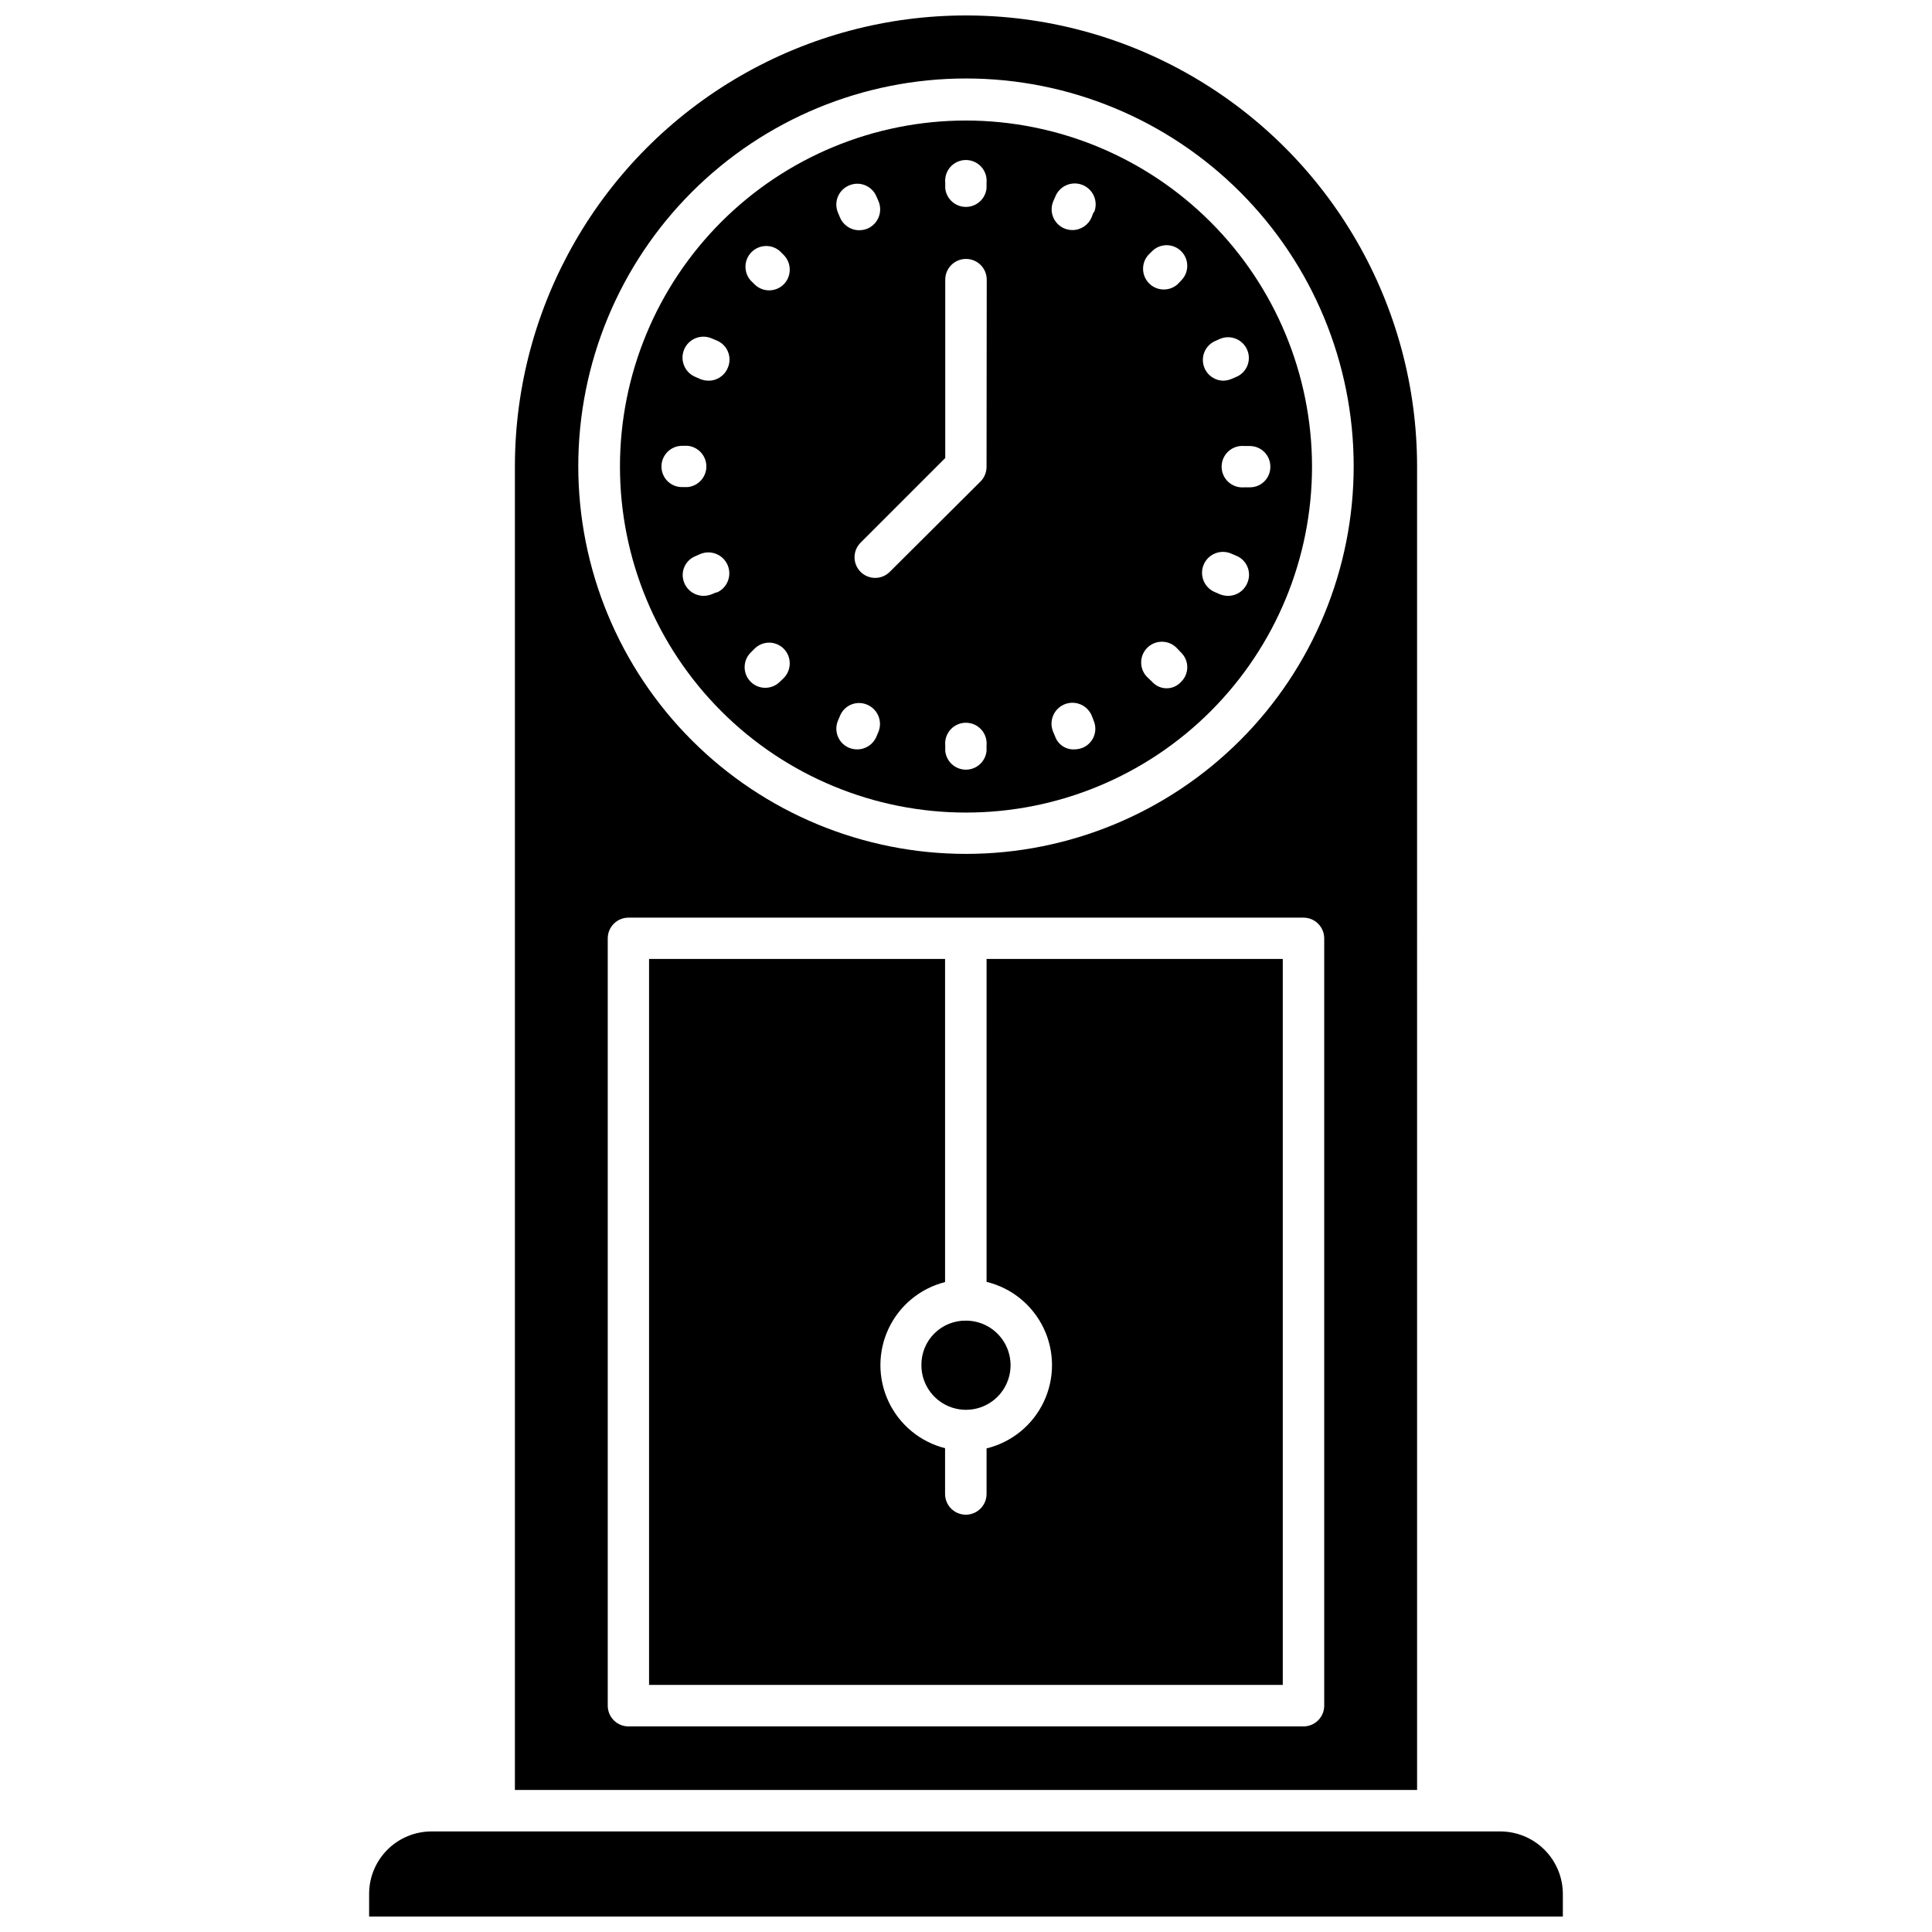
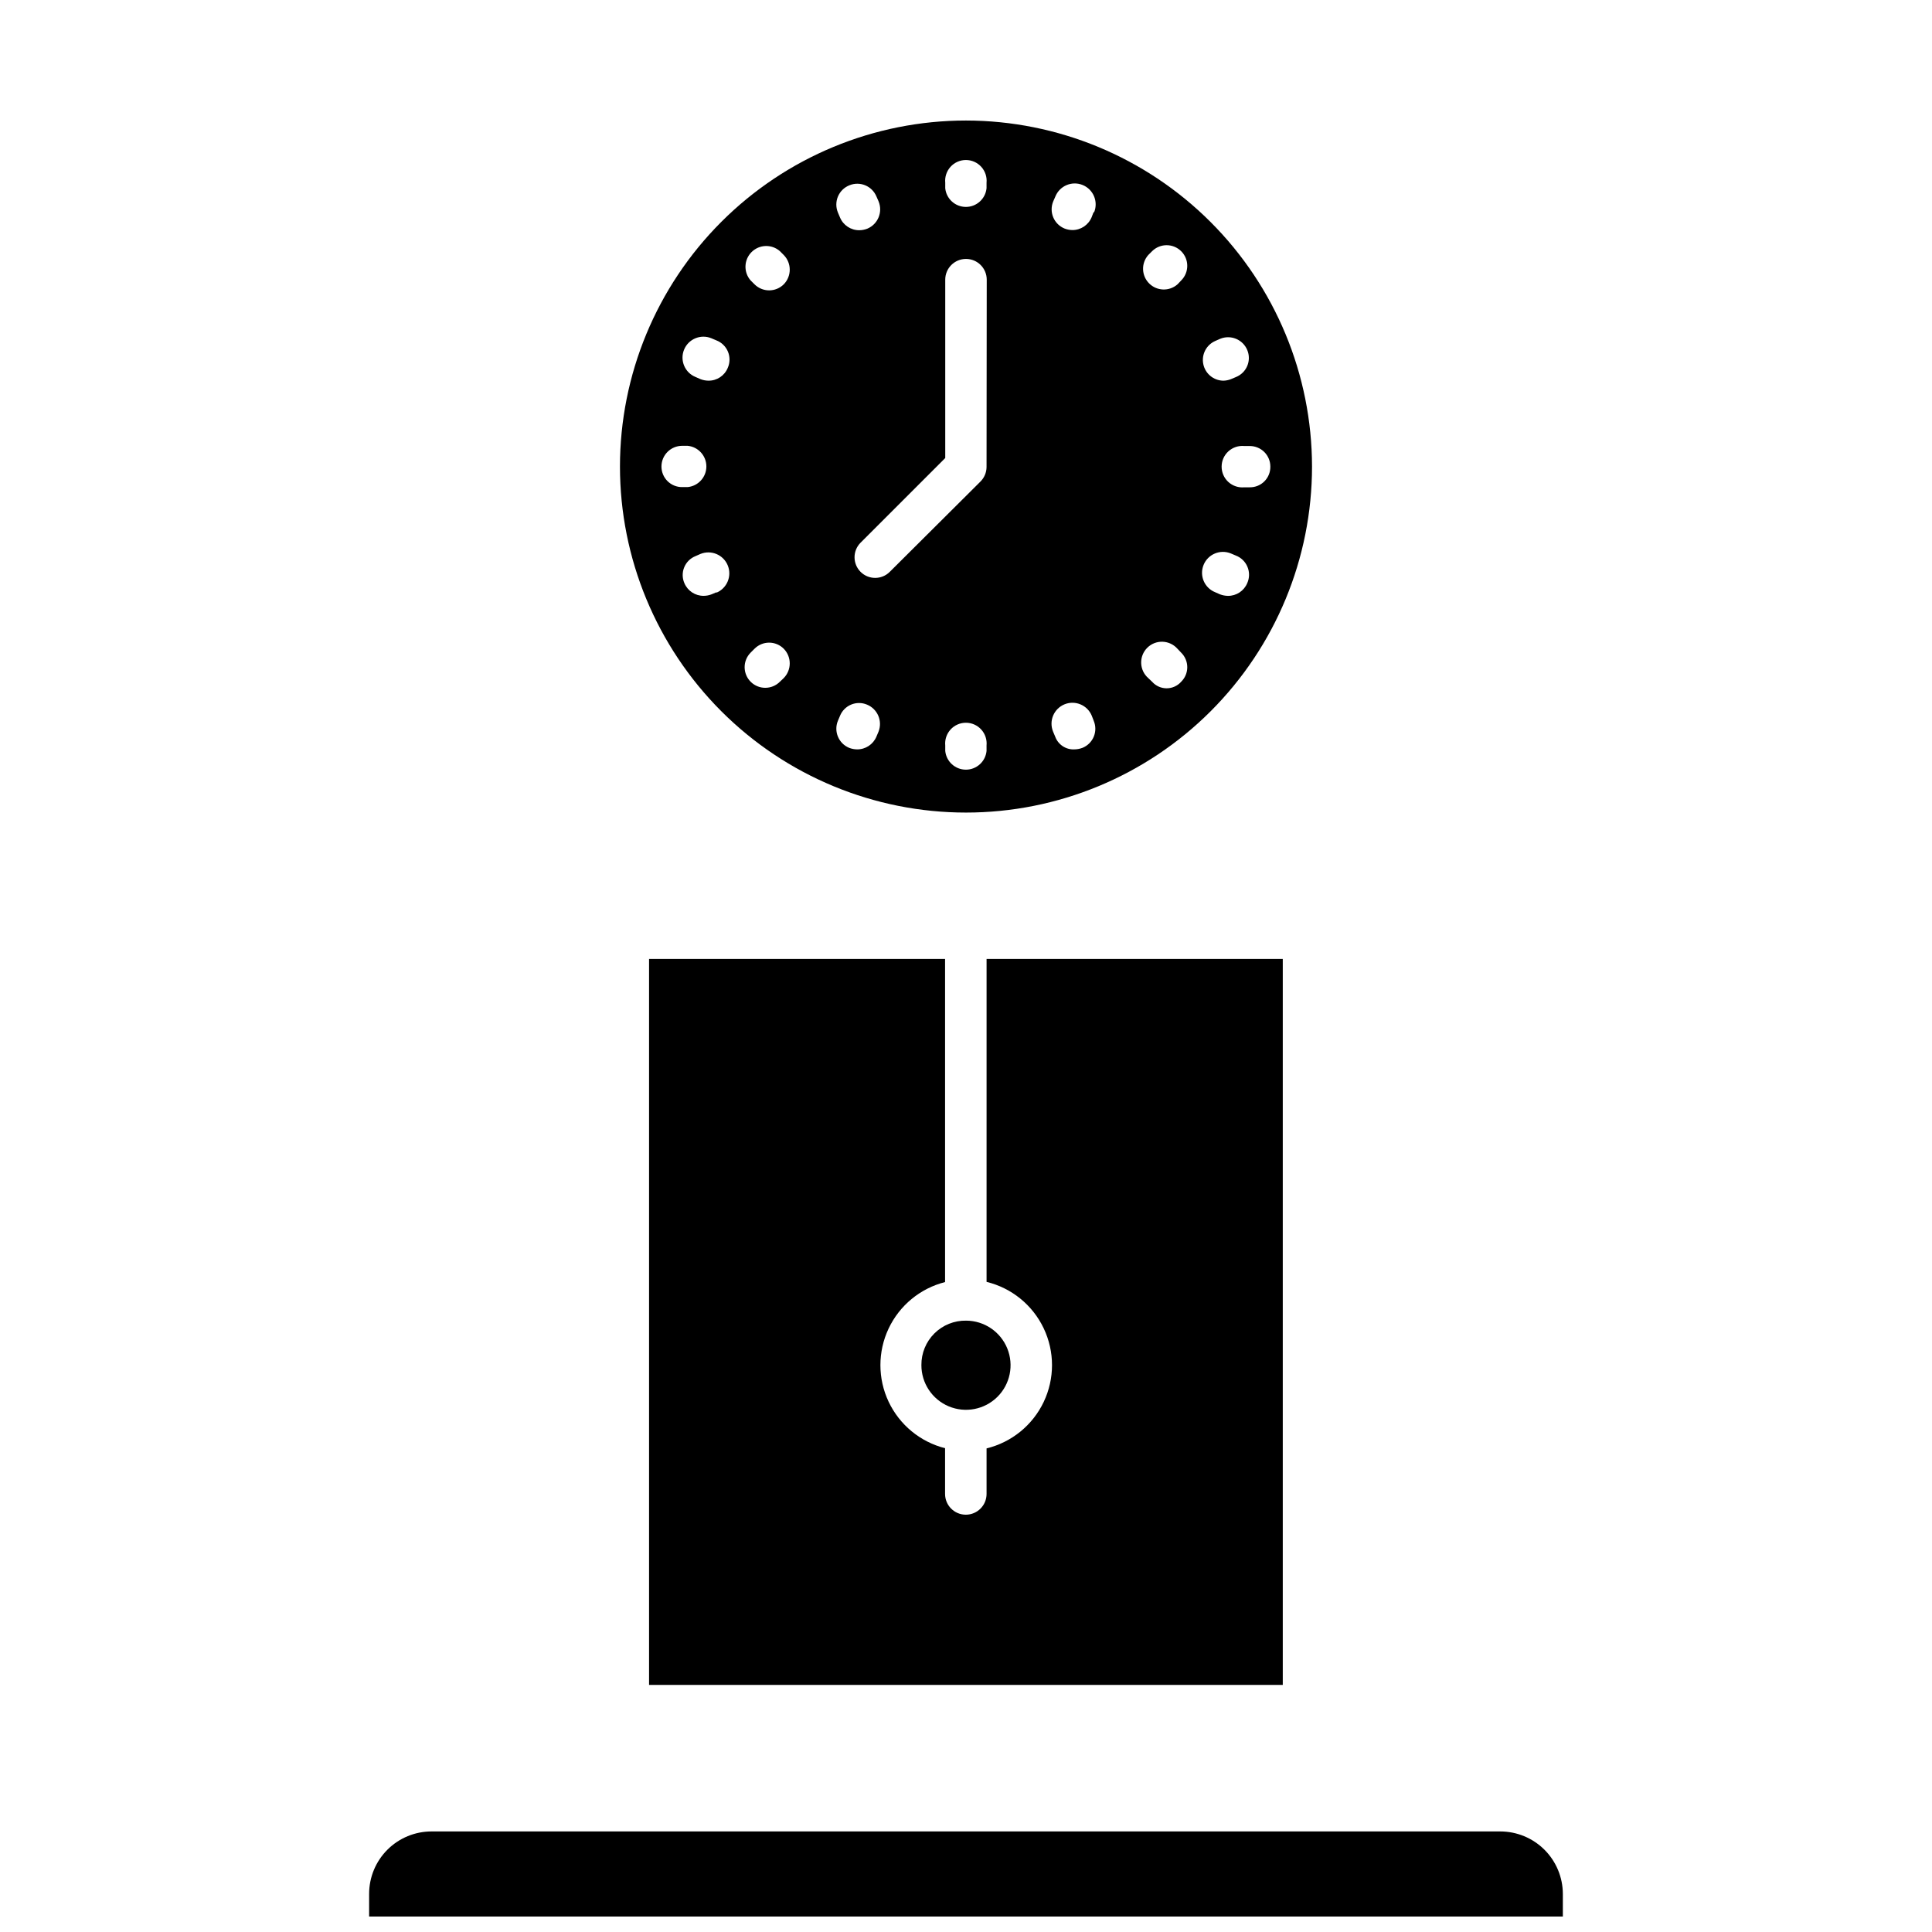
<svg xmlns="http://www.w3.org/2000/svg" width="800px" height="800px" version="1.1" viewBox="144 144 512 512">
  <defs>
    <clipPath id="b">
      <path d="m280 148.09h240v470.91h-240z" />
    </clipPath>
    <clipPath id="a">
      <path d="m241 629h318v22.902h-318z" />
    </clipPath>
  </defs>
  <path d="m400 175.94c-24.32 0-47.645 9.66-64.844 26.859-17.195 17.195-26.859 40.52-26.859 64.84 0 24.32 9.664 47.645 26.859 64.844 17.199 17.195 40.523 26.855 64.844 26.855s47.645-9.66 64.84-26.855c17.199-17.199 26.859-40.523 26.859-64.844-0.027-24.312-9.699-47.621-26.891-64.812-17.191-17.191-40.5-26.859-64.809-26.887zm-5.5 16.492c-0.148-1.543 0.359-3.078 1.402-4.227 1.043-1.148 2.519-1.801 4.07-1.801 1.551 0 3.027 0.652 4.07 1.801s1.551 2.684 1.402 4.227v1.438c-0.273 2.816-2.641 4.965-5.473 4.965-2.828 0-5.199-2.148-5.473-4.965zm-75.207 75.207c0-3.035 2.461-5.496 5.496-5.496h1.438c2.816 0.273 4.969 2.641 4.969 5.473 0 2.828-2.152 5.195-4.969 5.469h-1.438c-1.453 0.016-2.852-0.555-3.883-1.574-1.031-1.023-1.613-2.418-1.613-3.871zm14.641 33.289-1.336 0.566c-0.672 0.266-1.383 0.402-2.106 0.41-2.246 0.023-4.277-1.316-5.137-3.391-0.574-1.34-0.582-2.856-0.02-4.199 0.559-1.344 1.641-2.406 2.996-2.941l1.285-0.566c2.84-1.16 6.082 0.195 7.246 3.031 1.16 2.84-0.195 6.082-3.031 7.246zm2.93-59.438c-0.852 2.082-2.891 3.43-5.141 3.391-0.719-0.008-1.434-0.145-2.106-0.41l-1.285-0.566c-2.836-1.148-4.203-4.379-3.055-7.219 1.148-2.836 4.379-4.203 7.219-3.055l1.336 0.566c1.395 0.531 2.508 1.617 3.082 2.996 0.57 1.379 0.555 2.934-0.051 4.297zm14.848 82.195-1.027 0.977h-0.004c-2.125 2.144-5.59 2.152-7.731 0.027-2.141-2.129-2.152-5.59-0.027-7.734l1.027-1.027h0.004c1.02-1.035 2.418-1.621 3.875-1.621 1.461 0 2.856 0.586 3.879 1.621 2.109 2.156 2.109 5.602 0 7.758zm0-104.34h-0.004c-2.144 2.137-5.609 2.137-7.754 0l-1.027-1.027h-0.004c-1.91-2.18-1.801-5.465 0.246-7.512 2.051-2.051 5.336-2.156 7.512-0.246l1.027 1.027c2.109 2.156 2.109 5.602 0 7.758zm17.414-26.25c2.793-1.137 5.981 0.195 7.141 2.977l0.566 1.285h-0.004c1.172 2.824-0.16 6.062-2.977 7.242-0.672 0.266-1.387 0.406-2.109 0.414-2.242 0.023-4.277-1.32-5.137-3.391l-0.566-1.336h0.004c-0.559-1.363-0.543-2.891 0.035-4.242 0.582-1.352 1.676-2.414 3.047-2.949zm7.707 144.77-0.566 1.336c-0.859 2.074-2.894 3.414-5.137 3.391-0.723-0.008-1.438-0.148-2.109-0.41-2.781-1.16-4.113-4.348-2.977-7.141l0.566-1.336h-0.004c0.547-1.348 1.609-2.418 2.949-2.981 1.344-0.559 2.852-0.559 4.191 0 2.805 1.141 4.176 4.316 3.082 7.141zm28.613 5.137c-0.273 2.816-2.641 4.969-5.473 4.969-2.828 0-5.199-2.152-5.473-4.969v-1.438c-0.148-1.543 0.359-3.078 1.402-4.227 1.043-1.148 2.519-1.801 4.07-1.801 1.551 0 3.027 0.652 4.07 1.801 1.043 1.148 1.551 2.684 1.402 4.227zm0-75.211v0.004c-0.02 1.449-0.609 2.836-1.645 3.852l-23.992 23.887c-2.129 2.144-5.59 2.156-7.731 0.027-2.144-2.129-2.152-5.59-0.027-7.731l22.449-22.449v-47.266c0-3.035 2.461-5.496 5.5-5.496 3.035 0 5.496 2.461 5.496 5.496zm25.43 74.391c-0.676 0.258-1.387 0.398-2.109 0.41-2.273 0.133-4.363-1.246-5.137-3.391l-0.566-1.336h0.004c-0.555-1.363-0.543-2.887 0.031-4.242 0.574-1.352 1.66-2.422 3.023-2.977 2.836-1.148 6.07 0.219 7.219 3.059l0.516 1.336h-0.004c0.559 1.34 0.559 2.848 0 4.191-0.559 1.34-1.633 2.402-2.977 2.949zm2.93-141.94-0.516 1.336c-0.859 2.07-2.894 3.414-5.137 3.391-0.707-0.016-1.402-0.152-2.055-0.414-1.352-0.555-2.426-1.629-2.984-2.977-0.559-1.348-0.559-2.867 0.004-4.215l0.566-1.285h-0.004c1.152-2.836 4.383-4.203 7.219-3.055 2.836 1.148 4.207 4.379 3.059 7.219zm23.219 124.43v-0.004c-0.977 1.105-2.379 1.738-3.856 1.738-1.473 0-2.875-0.633-3.852-1.738l-1.027-0.977c-1.145-1-1.82-2.434-1.867-3.953-0.051-1.516 0.531-2.988 1.605-4.062 1.074-1.078 2.547-1.66 4.066-1.609 1.52 0.051 2.949 0.727 3.953 1.867l0.977 1.027c1.035 1.016 1.617 2.406 1.617 3.856 0 1.449-0.582 2.836-1.617 3.852zm0-106.34-0.977 1.027v-0.004c-2.18 1.91-5.465 1.805-7.512-0.246-2.051-2.047-2.156-5.336-0.246-7.512l1.027-1.027c2.141-2.129 5.602-2.117 7.731 0.027 2.129 2.141 2.117 5.602-0.023 7.731zm17.516 80.188c-0.859 2.074-2.891 3.414-5.137 3.391-0.719-0.016-1.434-0.156-2.106-0.41l-1.285-0.566c-2.836-1.148-4.207-4.379-3.055-7.219 1.148-2.836 4.379-4.203 7.215-3.055l1.336 0.566c1.395 0.531 2.512 1.617 3.082 2.996 0.574 1.379 0.555 2.934-0.051 4.297zm6.113-30.824c0.016 1.449-0.555 2.844-1.578 3.867-1.023 1.023-2.418 1.594-3.867 1.578h-1.438c-1.543 0.152-3.078-0.359-4.227-1.398-1.148-1.043-1.801-2.519-1.801-4.07 0-1.551 0.652-3.027 1.801-4.07 1.148-1.043 2.684-1.551 4.227-1.402h1.438c1.445 0 2.828 0.574 3.852 1.594 1.02 1.023 1.594 2.406 1.594 3.852zm-13.305-33.906c1.348-0.559 2.863-0.559 4.215 0 1.348 0.559 2.422 1.633 2.977 2.981 0.559 1.344 0.559 2.852 0 4.191-0.559 1.344-1.633 2.402-2.981 2.949l-1.336 0.566h0.004c-0.656 0.258-1.352 0.398-2.059 0.41-2.582-0.047-4.785-1.883-5.289-4.418-0.508-2.531 0.816-5.078 3.184-6.113z" />
  <path d="m405.45 483.71c6.641 1.613 12.203 6.133 15.141 12.309 2.938 6.172 2.938 13.34 0 19.512s-8.5 10.691-15.141 12.309v12.074-0.004c0 3.035-2.461 5.5-5.5 5.5-3.035 0-5.496-2.465-5.496-5.5v-12.121c-6.578-1.664-12.066-6.188-14.965-12.324-2.894-6.137-2.894-13.246 0-19.383 2.898-6.137 8.387-10.656 14.965-12.32v-85.637h-78.445v192.39h167.94v-192.39h-78.496z" />
  <path d="m388.18 505.75c-0.02 4.777 2.84 9.098 7.246 10.945 4.406 1.848 9.492 0.859 12.887-2.504 3.394-3.363 4.426-8.441 2.617-12.867-1.809-4.422-6.106-7.32-10.883-7.34-3.148-0.055-6.184 1.164-8.418 3.379-2.234 2.215-3.477 5.238-3.449 8.387z" />
  <g clip-path="url(#b)">
-     <path d="m519.54 267.64c0-42.707-22.785-82.172-59.773-103.53-36.984-21.355-82.555-21.355-119.54 0-36.988 21.355-59.773 60.82-59.773 103.53v350.72h239.09zm-24.609 328.38c0 3.035-2.461 5.496-5.496 5.496h-178.88c-3.035 0-5.496-2.461-5.496-5.496v-203.39c0.027-3.016 2.481-5.445 5.496-5.445h178.88c3.016 0 5.469 2.43 5.496 5.445zm-94.934-225.73c-27.25 0-53.383-10.828-72.652-30.094-19.27-19.27-30.094-45.402-30.094-72.652s10.824-53.383 30.094-72.652c19.27-19.27 45.402-30.094 72.652-30.094s53.383 10.824 72.648 30.094c19.27 19.27 30.094 45.402 30.094 72.652s-10.824 53.383-30.094 72.652c-19.266 19.266-45.398 30.094-72.648 30.094z" />
-   </g>
+     </g>
  <g clip-path="url(#a)">
    <path d="m541.58 629.35h-283.22c-4.387 0-8.594 1.742-11.695 4.844-3.102 3.102-4.844 7.309-4.844 11.699v6.012l316.35-0.004v-6.008c-0.016-4.394-1.77-8.602-4.879-11.703-3.109-3.098-7.324-4.84-11.715-4.84z" />
  </g>
</svg>